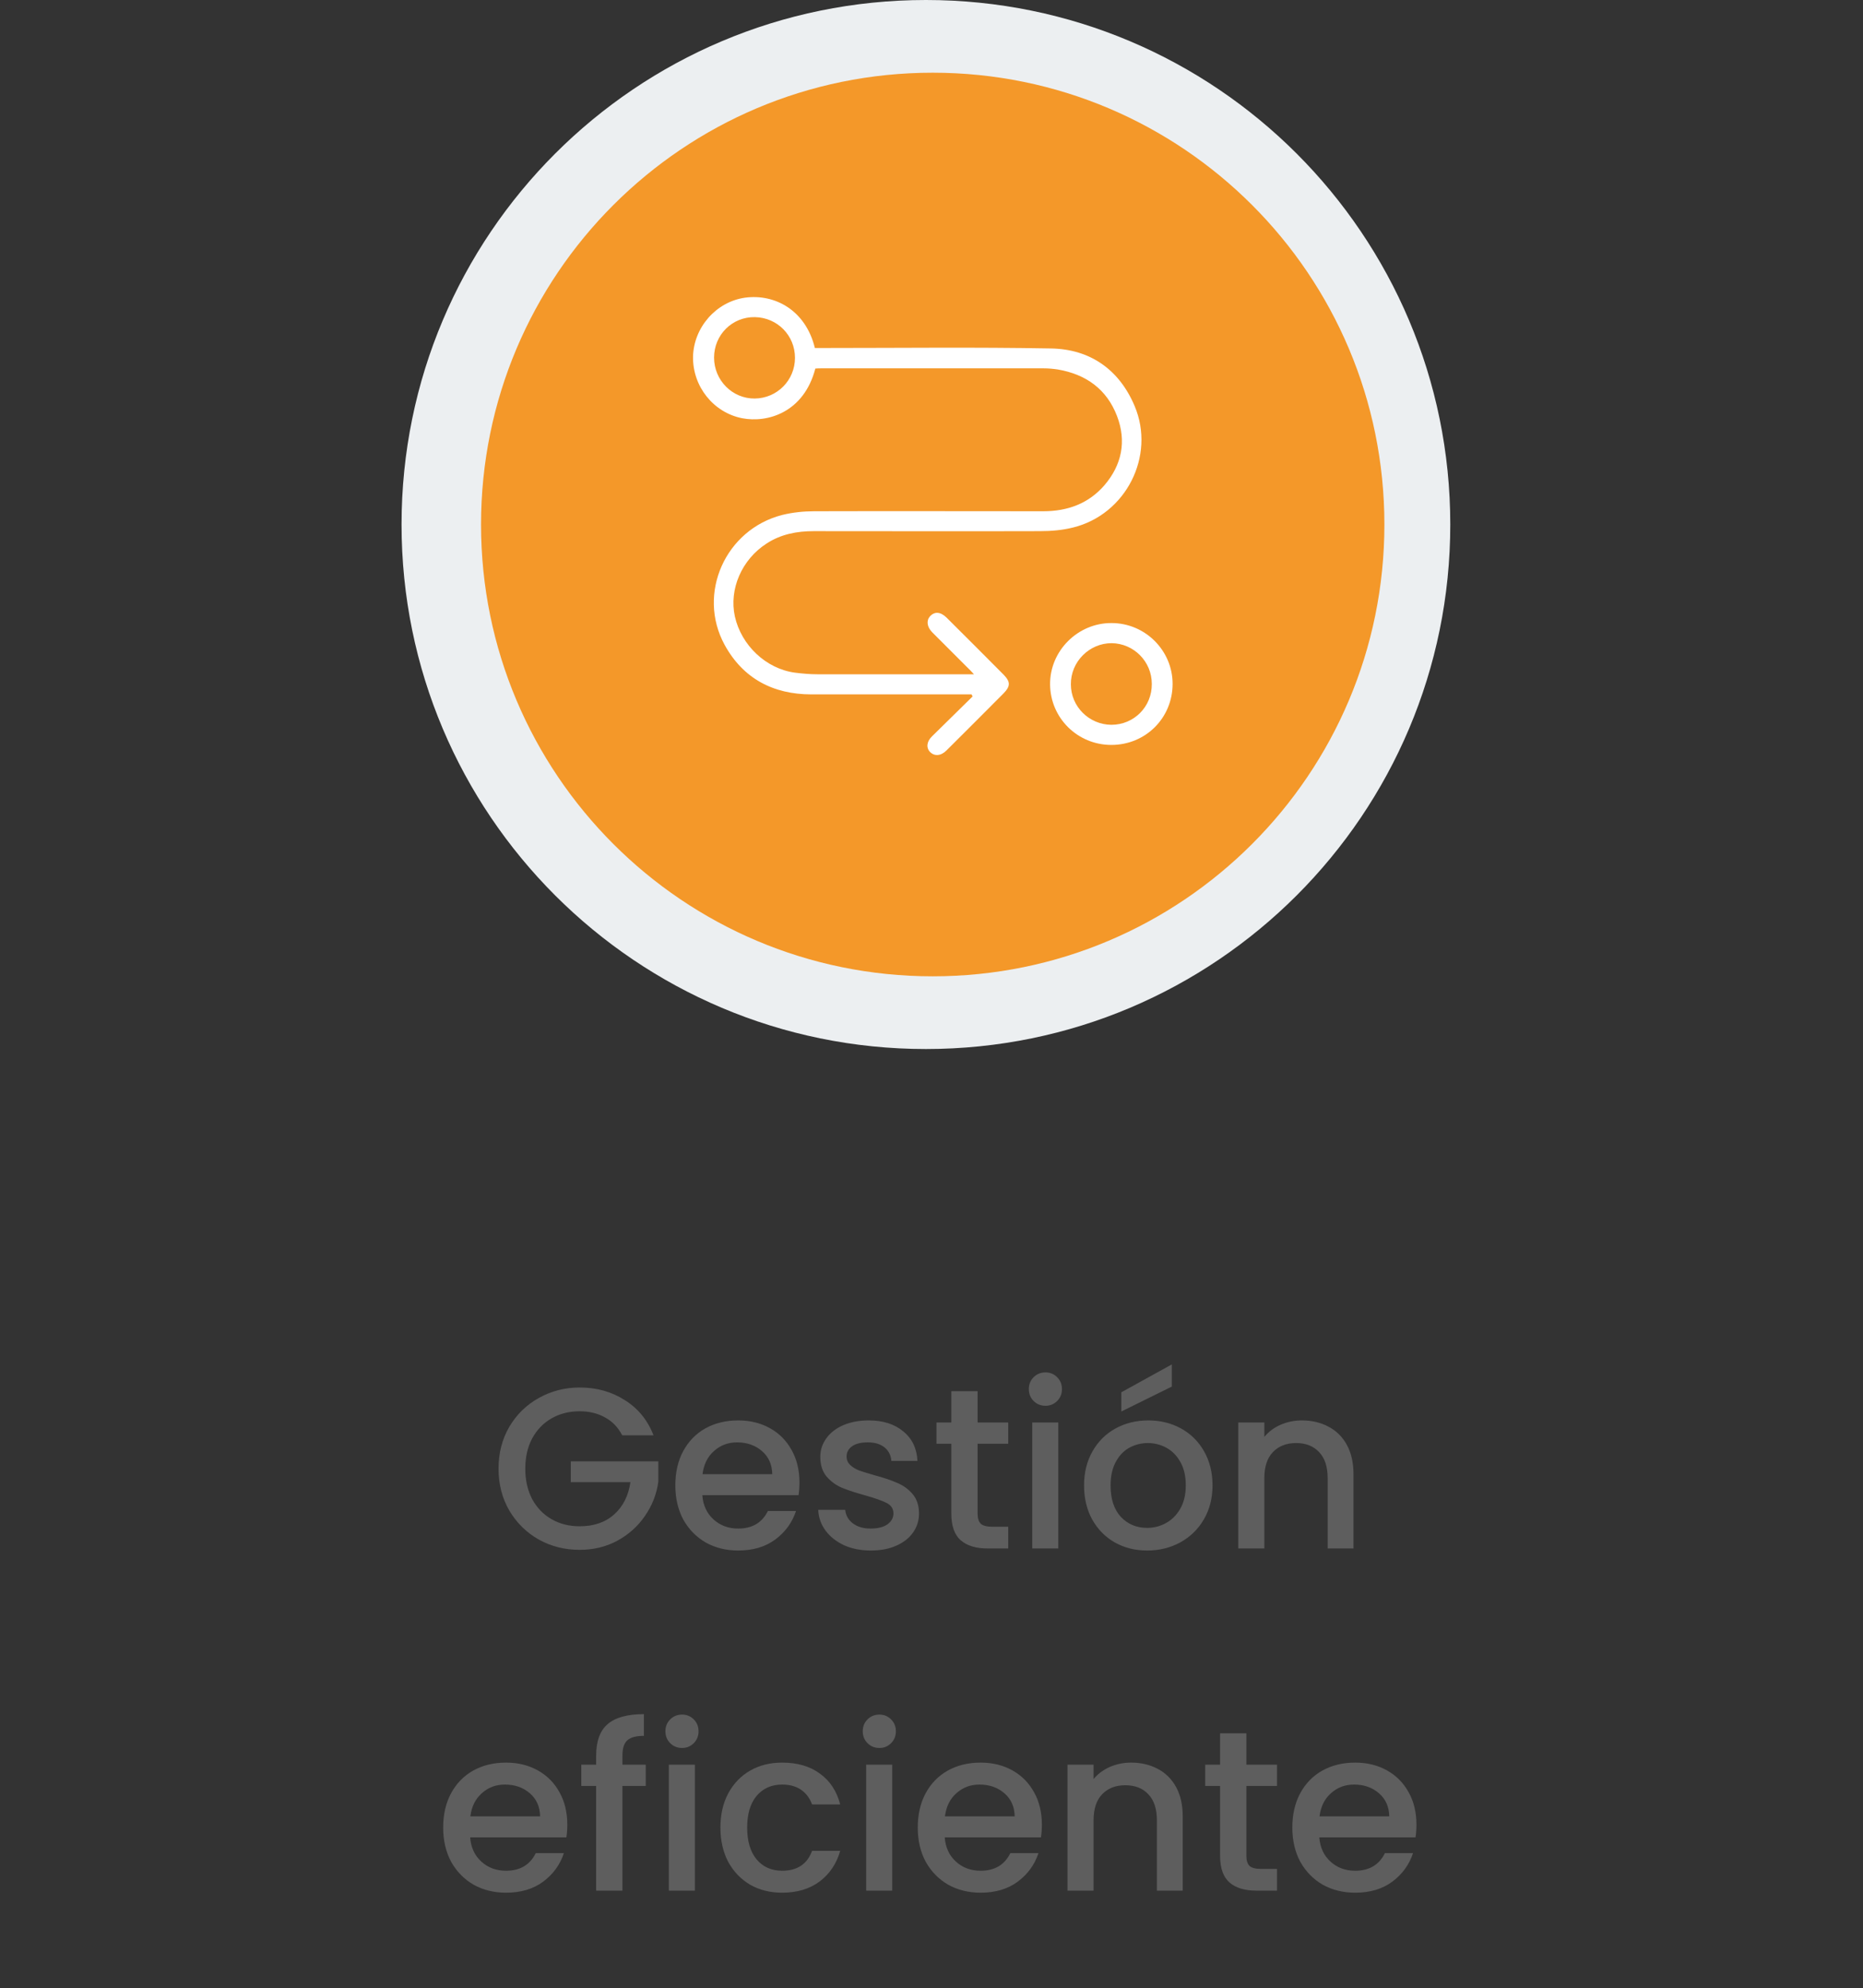
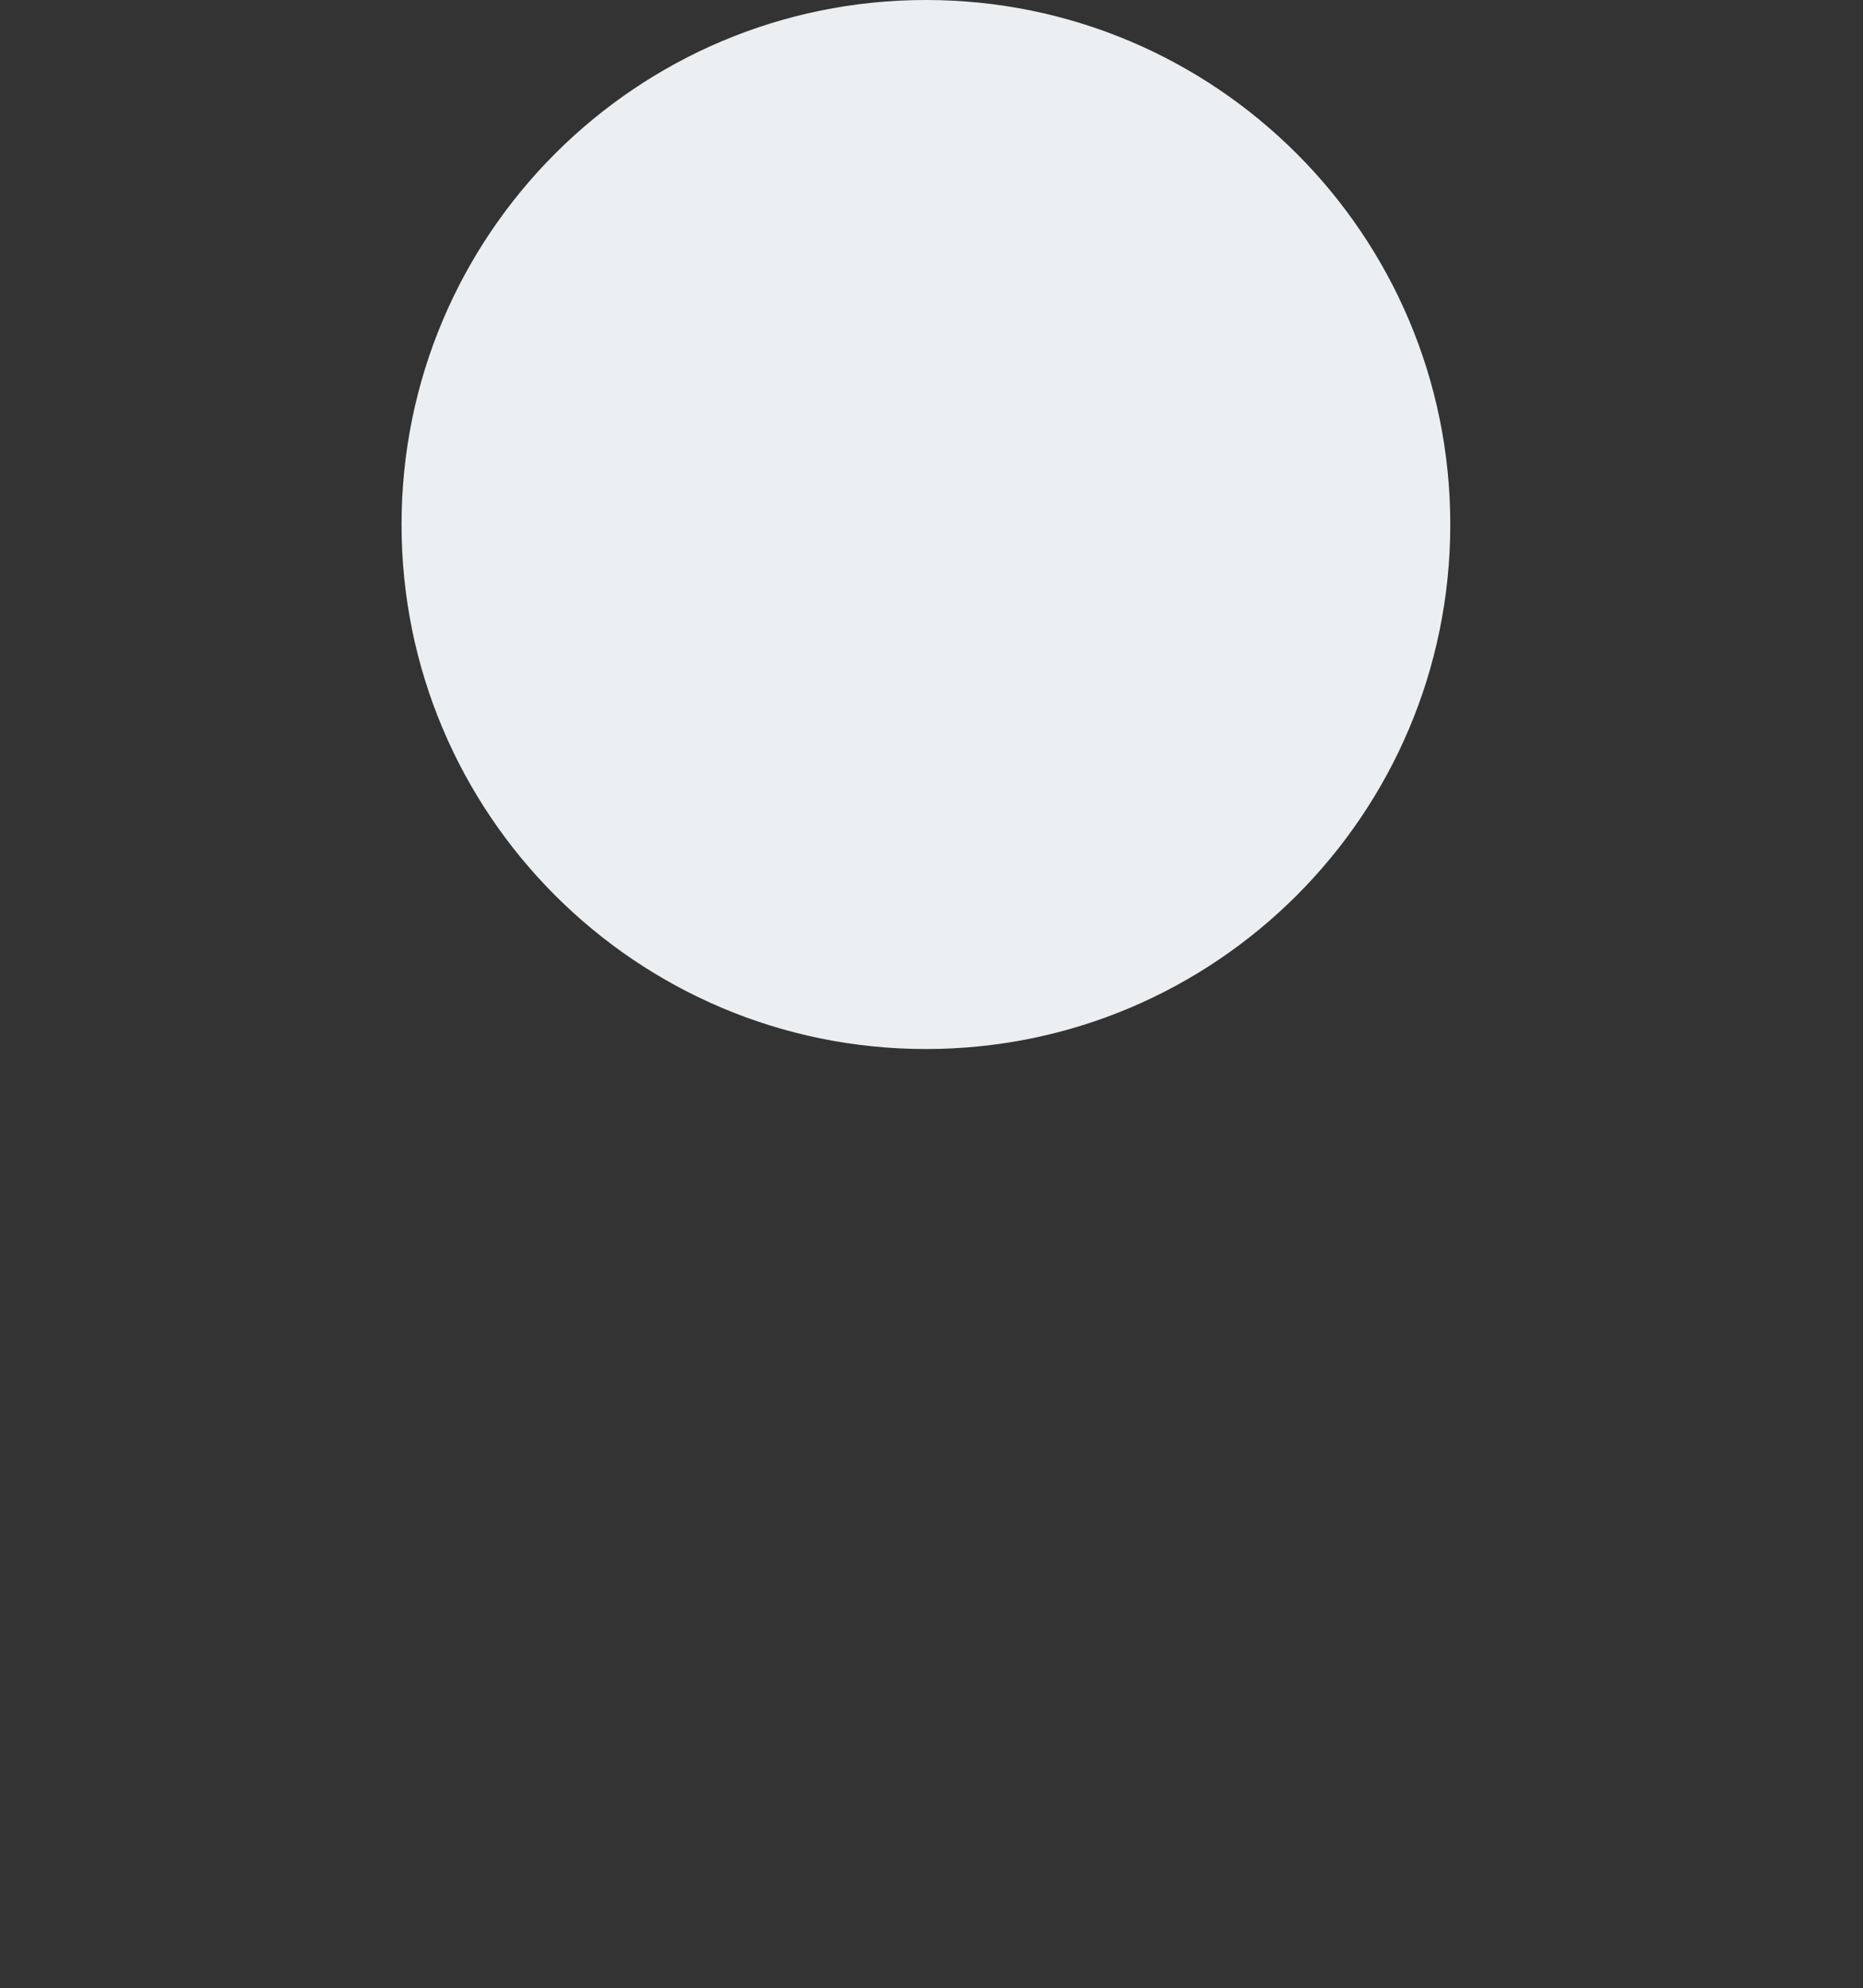
<svg xmlns="http://www.w3.org/2000/svg" width="403" height="430" viewBox="0 0 403 430" fill="none">
  <rect x="0" y="0" width="403" height="430" fill="#333333" stroke="none" />
-   <path d="M134.593 310.391C133.703 308.677 132.467 307.392 130.885 306.534C129.302 305.644 127.473 305.199 125.396 305.199C123.122 305.199 121.094 305.71 119.314 306.732C117.534 307.754 116.133 309.205 115.111 311.084C114.122 312.962 113.628 315.138 113.628 317.61C113.628 320.083 114.122 322.275 115.111 324.187C116.133 326.066 117.534 327.516 119.314 328.538C121.094 329.56 123.122 330.071 125.396 330.071C128.462 330.071 130.951 329.214 132.862 327.5C134.774 325.786 135.945 323.462 136.373 320.528H123.468V316.028H142.406V320.429C142.043 323.099 141.087 325.555 139.538 327.796C138.021 330.038 136.027 331.834 133.555 333.186C131.115 334.505 128.396 335.164 125.396 335.164C122.166 335.164 119.215 334.422 116.545 332.939C113.875 331.422 111.749 329.329 110.167 326.659C108.617 323.989 107.843 320.973 107.843 317.61C107.843 314.248 108.617 311.232 110.167 308.562C111.749 305.892 113.875 303.815 116.545 302.332C119.248 300.815 122.199 300.057 125.396 300.057C129.055 300.057 132.302 300.964 135.137 302.777C138.005 304.557 140.082 307.095 141.367 310.391H134.593ZM172.936 320.577C172.936 321.599 172.87 322.522 172.738 323.346H151.921C152.086 325.522 152.893 327.269 154.344 328.588C155.794 329.906 157.574 330.565 159.684 330.565C162.717 330.565 164.859 329.296 166.112 326.758H172.194C171.37 329.263 169.87 331.324 167.694 332.939C165.552 334.521 162.881 335.312 159.684 335.312C157.08 335.312 154.739 334.735 152.663 333.582C150.619 332.395 149.004 330.747 147.817 328.637C146.663 326.494 146.086 324.022 146.086 321.22C146.086 318.418 146.647 315.962 147.767 313.853C148.921 311.71 150.52 310.062 152.564 308.908C154.64 307.754 157.014 307.177 159.684 307.177C162.255 307.177 164.546 307.738 166.557 308.858C168.568 309.979 170.134 311.562 171.254 313.605C172.375 315.616 172.936 317.94 172.936 320.577ZM167.051 318.797C167.018 316.72 166.277 315.056 164.826 313.803C163.376 312.55 161.579 311.924 159.437 311.924C157.492 311.924 155.827 312.55 154.443 313.803C153.058 315.023 152.234 316.687 151.97 318.797H167.051ZM188.372 335.312C186.229 335.312 184.301 334.933 182.587 334.175C180.906 333.384 179.571 332.329 178.582 331.01C177.593 329.659 177.065 328.159 176.999 326.511H182.834C182.933 327.665 183.477 328.637 184.466 329.428C185.488 330.186 186.757 330.565 188.273 330.565C189.855 330.565 191.075 330.269 191.932 329.675C192.822 329.049 193.267 328.258 193.267 327.302C193.267 326.28 192.773 325.522 191.784 325.027C190.828 324.533 189.295 323.989 187.185 323.396C185.142 322.835 183.477 322.291 182.191 321.764C180.906 321.236 179.785 320.429 178.829 319.341C177.906 318.253 177.444 316.819 177.444 315.039C177.444 313.589 177.873 312.27 178.73 311.084C179.587 309.864 180.807 308.908 182.389 308.216C184.004 307.523 185.85 307.177 187.927 307.177C191.026 307.177 193.514 307.968 195.393 309.551C197.305 311.1 198.327 313.226 198.459 315.929H192.822C192.723 314.71 192.229 313.737 191.339 313.012C190.449 312.287 189.246 311.924 187.729 311.924C186.246 311.924 185.109 312.204 184.317 312.765C183.526 313.325 183.131 314.067 183.131 314.99C183.131 315.715 183.394 316.325 183.922 316.819C184.449 317.314 185.092 317.709 185.85 318.006C186.608 318.27 187.729 318.616 189.213 319.044C191.19 319.572 192.806 320.116 194.058 320.676C195.344 321.204 196.448 321.995 197.371 323.05C198.294 324.104 198.772 325.505 198.805 327.252C198.805 328.802 198.377 330.186 197.52 331.406C196.663 332.626 195.443 333.582 193.861 334.274C192.311 334.966 190.482 335.312 188.372 335.312ZM211.472 312.221V327.302C211.472 328.324 211.703 329.065 212.165 329.527C212.659 329.956 213.483 330.17 214.637 330.17H218.098V334.867H213.648C211.11 334.867 209.165 334.274 207.813 333.087C206.462 331.9 205.786 329.972 205.786 327.302V312.221H202.572V307.622H205.786V300.848H211.472V307.622H218.098V312.221H211.472ZM226.161 304.013C225.139 304.013 224.282 303.667 223.59 302.974C222.898 302.282 222.552 301.425 222.552 300.403C222.552 299.381 222.898 298.524 223.59 297.832C224.282 297.14 225.139 296.794 226.161 296.794C227.15 296.794 227.991 297.14 228.683 297.832C229.375 298.524 229.721 299.381 229.721 300.403C229.721 301.425 229.375 302.282 228.683 302.974C227.991 303.667 227.15 304.013 226.161 304.013ZM228.93 307.622V334.867H223.293V307.622H228.93ZM248.149 335.312C245.578 335.312 243.254 334.735 241.177 333.582C239.1 332.395 237.468 330.747 236.282 328.637C235.095 326.494 234.502 324.022 234.502 321.22C234.502 318.451 235.111 315.995 236.331 313.853C237.551 311.71 239.215 310.062 241.325 308.908C243.435 307.754 245.792 307.177 248.396 307.177C251 307.177 253.357 307.754 255.467 308.908C257.576 310.062 259.241 311.71 260.461 313.853C261.681 315.995 262.29 318.451 262.29 321.22C262.29 323.989 261.664 326.445 260.411 328.588C259.159 330.73 257.445 332.395 255.269 333.582C253.126 334.735 250.753 335.312 248.149 335.312ZM248.149 330.417C249.599 330.417 250.951 330.071 252.203 329.379C253.489 328.686 254.527 327.648 255.318 326.264C256.11 324.879 256.505 323.198 256.505 321.22C256.505 319.242 256.126 317.577 255.368 316.226C254.61 314.841 253.604 313.803 252.352 313.111C251.099 312.419 249.747 312.072 248.297 312.072C246.847 312.072 245.495 312.419 244.242 313.111C243.023 313.803 242.05 314.841 241.325 316.226C240.6 317.577 240.237 319.242 240.237 321.22C240.237 324.154 240.979 326.428 242.462 328.044C243.979 329.626 245.874 330.417 248.149 330.417ZM253.489 299.859L242.561 305.249V301.095L253.489 295.063V299.859ZM281.609 307.177C283.751 307.177 285.663 307.622 287.345 308.512C289.059 309.402 290.394 310.721 291.35 312.468C292.306 314.215 292.784 316.325 292.784 318.797V334.867H287.196V319.638C287.196 317.198 286.586 315.336 285.367 314.05C284.147 312.732 282.482 312.072 280.373 312.072C278.263 312.072 276.582 312.732 275.329 314.05C274.109 315.336 273.5 317.198 273.5 319.638V334.867H267.863V307.622H273.5V310.737C274.423 309.617 275.593 308.743 277.01 308.117C278.461 307.49 279.994 307.177 281.609 307.177ZM122.717 394.577C122.717 395.599 122.651 396.522 122.519 397.346H101.702C101.867 399.522 102.674 401.269 104.125 402.588C105.575 403.906 107.355 404.565 109.465 404.565C112.498 404.565 114.64 403.296 115.893 400.758H121.975C121.151 403.263 119.651 405.324 117.475 406.939C115.333 408.521 112.663 409.312 109.465 409.312C106.861 409.312 104.52 408.735 102.444 407.582C100.4 406.395 98.785 404.747 97.598 402.637C96.444 400.494 95.867 398.022 95.867 395.22C95.867 392.418 96.428 389.962 97.549 387.853C98.702 385.71 100.301 384.062 102.345 382.908C104.422 381.754 106.795 381.177 109.465 381.177C112.036 381.177 114.327 381.738 116.338 382.858C118.349 383.979 119.915 385.562 121.035 387.605C122.156 389.616 122.717 391.94 122.717 394.577ZM116.833 392.797C116.8 390.72 116.058 389.056 114.607 387.803C113.157 386.55 111.361 385.924 109.218 385.924C107.273 385.924 105.608 386.55 104.224 387.803C102.839 389.023 102.015 390.687 101.751 392.797H116.833ZM139.686 386.221H134.642V408.867H128.956V386.221H125.742V381.622H128.956V379.694C128.956 376.562 129.78 374.288 131.428 372.87C133.11 371.42 135.73 370.695 139.29 370.695V375.392C137.576 375.392 136.373 375.722 135.681 376.381C134.989 377.007 134.642 378.112 134.642 379.694V381.622H139.686V386.221ZM147.55 378.013C146.528 378.013 145.671 377.667 144.978 376.974C144.286 376.282 143.94 375.425 143.94 374.403C143.94 373.381 144.286 372.524 144.978 371.832C145.671 371.14 146.528 370.794 147.55 370.794C148.538 370.794 149.379 371.14 150.071 371.832C150.764 372.524 151.11 373.381 151.11 374.403C151.11 375.425 150.764 376.282 150.071 376.974C149.379 377.667 148.538 378.013 147.55 378.013ZM150.319 381.622V408.867H144.682V381.622H150.319ZM155.84 395.22C155.84 392.418 156.401 389.962 157.521 387.853C158.675 385.71 160.257 384.062 162.268 382.908C164.279 381.754 166.587 381.177 169.191 381.177C172.487 381.177 175.207 381.968 177.349 383.551C179.525 385.1 180.992 387.325 181.75 390.226H175.668C175.174 388.874 174.383 387.82 173.295 387.061C172.207 386.303 170.839 385.924 169.191 385.924C166.883 385.924 165.037 386.748 163.653 388.396C162.301 390.012 161.625 392.286 161.625 395.22C161.625 398.154 162.301 400.445 163.653 402.093C165.037 403.741 166.883 404.565 169.191 404.565C172.454 404.565 174.613 403.131 175.668 400.264H181.75C180.959 403.033 179.476 405.241 177.3 406.889C175.124 408.505 172.421 409.312 169.191 409.312C166.587 409.312 164.279 408.735 162.268 407.582C160.257 406.395 158.675 404.747 157.521 402.637C156.401 400.494 155.84 398.022 155.84 395.22ZM190.236 378.013C189.214 378.013 188.357 377.667 187.664 376.974C186.972 376.282 186.626 375.425 186.626 374.403C186.626 373.381 186.972 372.524 187.664 371.832C188.357 371.14 189.214 370.794 190.236 370.794C191.224 370.794 192.065 371.14 192.757 371.832C193.45 372.524 193.796 373.381 193.796 374.403C193.796 375.425 193.45 376.282 192.757 376.974C192.065 377.667 191.224 378.013 190.236 378.013ZM193.005 381.622V408.867H187.368V381.622H193.005ZM225.376 394.577C225.376 395.599 225.31 396.522 225.178 397.346H204.361C204.526 399.522 205.333 401.269 206.784 402.588C208.234 403.906 210.014 404.565 212.124 404.565C215.157 404.565 217.299 403.296 218.552 400.758H224.634C223.81 403.263 222.31 405.324 220.134 406.939C217.992 408.521 215.322 409.312 212.124 409.312C209.52 409.312 207.179 408.735 205.103 407.582C203.059 406.395 201.444 404.747 200.257 402.637C199.103 400.494 198.526 398.022 198.526 395.22C198.526 392.418 199.087 389.962 200.207 387.853C201.361 385.71 202.96 384.062 205.004 382.908C207.08 381.754 209.454 381.177 212.124 381.177C214.695 381.177 216.986 381.738 218.997 382.858C221.008 383.979 222.574 385.562 223.694 387.605C224.815 389.616 225.376 391.94 225.376 394.577ZM219.492 392.797C219.459 390.72 218.717 389.056 217.266 387.803C215.816 386.55 214.019 385.924 211.877 385.924C209.932 385.924 208.267 386.55 206.883 387.803C205.498 389.023 204.674 390.687 204.41 392.797H219.492ZM244.669 381.177C246.812 381.177 248.724 381.622 250.405 382.512C252.119 383.402 253.454 384.721 254.41 386.468C255.366 388.215 255.844 390.325 255.844 392.797V408.867H250.256V393.638C250.256 391.198 249.647 389.336 248.427 388.05C247.207 386.732 245.542 386.072 243.433 386.072C241.323 386.072 239.642 386.732 238.389 388.05C237.17 389.336 236.56 391.198 236.56 393.638V408.867H230.923V381.622H236.56V384.737C237.483 383.617 238.653 382.743 240.07 382.117C241.521 381.49 243.054 381.177 244.669 381.177ZM269.61 386.221V401.302C269.61 402.324 269.841 403.065 270.303 403.527C270.797 403.956 271.621 404.17 272.775 404.17H276.236V408.867H271.786C269.248 408.867 267.303 408.274 265.951 407.087C264.6 405.9 263.924 403.972 263.924 401.302V386.221H260.71V381.622H263.924V374.848H269.61V381.622H276.236V386.221H269.61ZM306.402 394.577C306.402 395.599 306.336 396.522 306.204 397.346H285.387C285.552 399.522 286.36 401.269 287.81 402.588C289.26 403.906 291.041 404.565 293.15 404.565C296.183 404.565 298.326 403.296 299.578 400.758H305.66C304.836 403.263 303.336 405.324 301.161 406.939C299.018 408.521 296.348 409.312 293.15 409.312C290.546 409.312 288.206 408.735 286.129 407.582C284.085 406.395 282.47 404.747 281.283 402.637C280.129 400.494 279.553 398.022 279.553 395.22C279.553 392.418 280.113 389.962 281.234 387.853C282.387 385.71 283.986 384.062 286.03 382.908C288.107 381.754 290.48 381.177 293.15 381.177C295.721 381.177 298.012 381.738 300.023 382.858C302.034 383.979 303.6 385.562 304.721 387.605C305.841 389.616 306.402 391.94 306.402 394.577ZM300.518 392.797C300.485 390.72 299.743 389.056 298.293 387.803C296.842 386.55 295.046 385.924 292.903 385.924C290.958 385.924 289.293 386.55 287.909 387.803C286.524 389.023 285.7 390.687 285.437 392.797H300.518Z" fill="#5E5E5E" />
  <path d="M200.292 226.86C262.937 226.86 313.721 176.075 313.721 113.43C313.721 50.784 262.937 0 200.292 0C137.646 0 86.862 50.784 86.862 113.43C86.862 176.075 137.646 226.86 200.292 226.86Z" fill="#ECEFF1" />
-   <path d="M201.763 211.136C255.725 211.136 299.469 167.391 299.469 113.43C299.469 59.468 255.725 15.724 201.763 15.724C147.802 15.724 104.057 59.468 104.057 113.43C104.057 167.391 147.802 211.136 201.763 211.136Z" fill="#F49829" />
-   <path d="M210.289 150.168C209.696 150.168 209.152 150.168 208.558 150.168C197.532 150.168 186.505 150.168 175.528 150.168C167.271 150.168 160.744 146.757 156.739 139.438C150.706 128.363 156.937 114.468 169.249 111.353C171.474 110.809 173.847 110.562 176.122 110.562C192.637 110.512 209.152 110.562 225.667 110.562C230.908 110.562 235.457 108.93 238.918 104.925C242.676 100.524 243.715 95.431 241.638 89.992C239.413 84.158 234.913 80.944 228.831 79.905C227.842 79.757 226.804 79.658 225.766 79.658C209.745 79.658 193.675 79.658 177.655 79.658C177.21 79.658 176.814 79.658 176.369 79.707C173.897 89.201 166.035 91.525 160.497 90.437C154.316 89.201 149.816 83.564 149.915 77.136C150.064 70.807 154.909 65.269 161.139 64.379C167.617 63.489 174.292 67.099 176.27 75.257C176.863 75.257 177.457 75.257 178.1 75.257C194.516 75.257 210.932 75.059 227.348 75.356C235.853 75.504 242.132 79.955 245.445 87.817C249.994 98.596 243.566 111.254 232.144 114.073C229.82 114.666 227.348 114.864 224.925 114.864C208.608 114.913 192.291 114.864 176.023 114.864C172.413 114.864 168.952 115.506 165.837 117.534C160.447 120.995 157.678 127.423 158.964 133.307C160.348 139.537 165.689 144.63 171.968 145.471C173.55 145.669 175.182 145.817 176.814 145.817C187.395 145.817 197.977 145.817 208.558 145.817H210.685C209.992 145.075 209.646 144.68 209.201 144.284C206.679 141.762 204.158 139.241 201.636 136.719C200.499 135.532 200.35 134.197 201.191 133.258C202.18 132.219 203.416 132.269 204.751 133.554C208.905 137.658 213.009 141.812 217.113 145.916C218.596 147.449 218.596 148.388 217.113 149.921C213.009 154.075 208.855 158.179 204.751 162.283C203.515 163.519 202.13 163.568 201.191 162.629C200.301 161.689 200.449 160.354 201.636 159.217C204.553 156.349 207.471 153.481 210.388 150.613L210.141 150.119L210.289 150.168ZM154.464 77.334C154.464 82.229 158.42 86.234 163.266 86.185C168.111 86.135 171.968 82.229 171.968 77.383C171.968 72.538 168.161 68.681 163.315 68.582C158.42 68.483 154.464 72.389 154.464 77.334Z" fill="white" />
-   <path d="M240.402 161.096C233.084 161.096 227.2 155.261 227.151 147.993C227.101 140.724 233.183 134.692 240.452 134.741C247.72 134.741 253.654 140.675 253.654 147.894C253.654 155.261 247.819 161.096 240.402 161.096ZM249.154 147.894C249.154 143.048 245.248 139.142 240.452 139.092C235.655 139.092 231.601 143.097 231.65 147.993C231.65 152.789 235.557 156.695 240.402 156.745C245.297 156.745 249.204 152.838 249.154 147.894Z" fill="white" />
</svg>